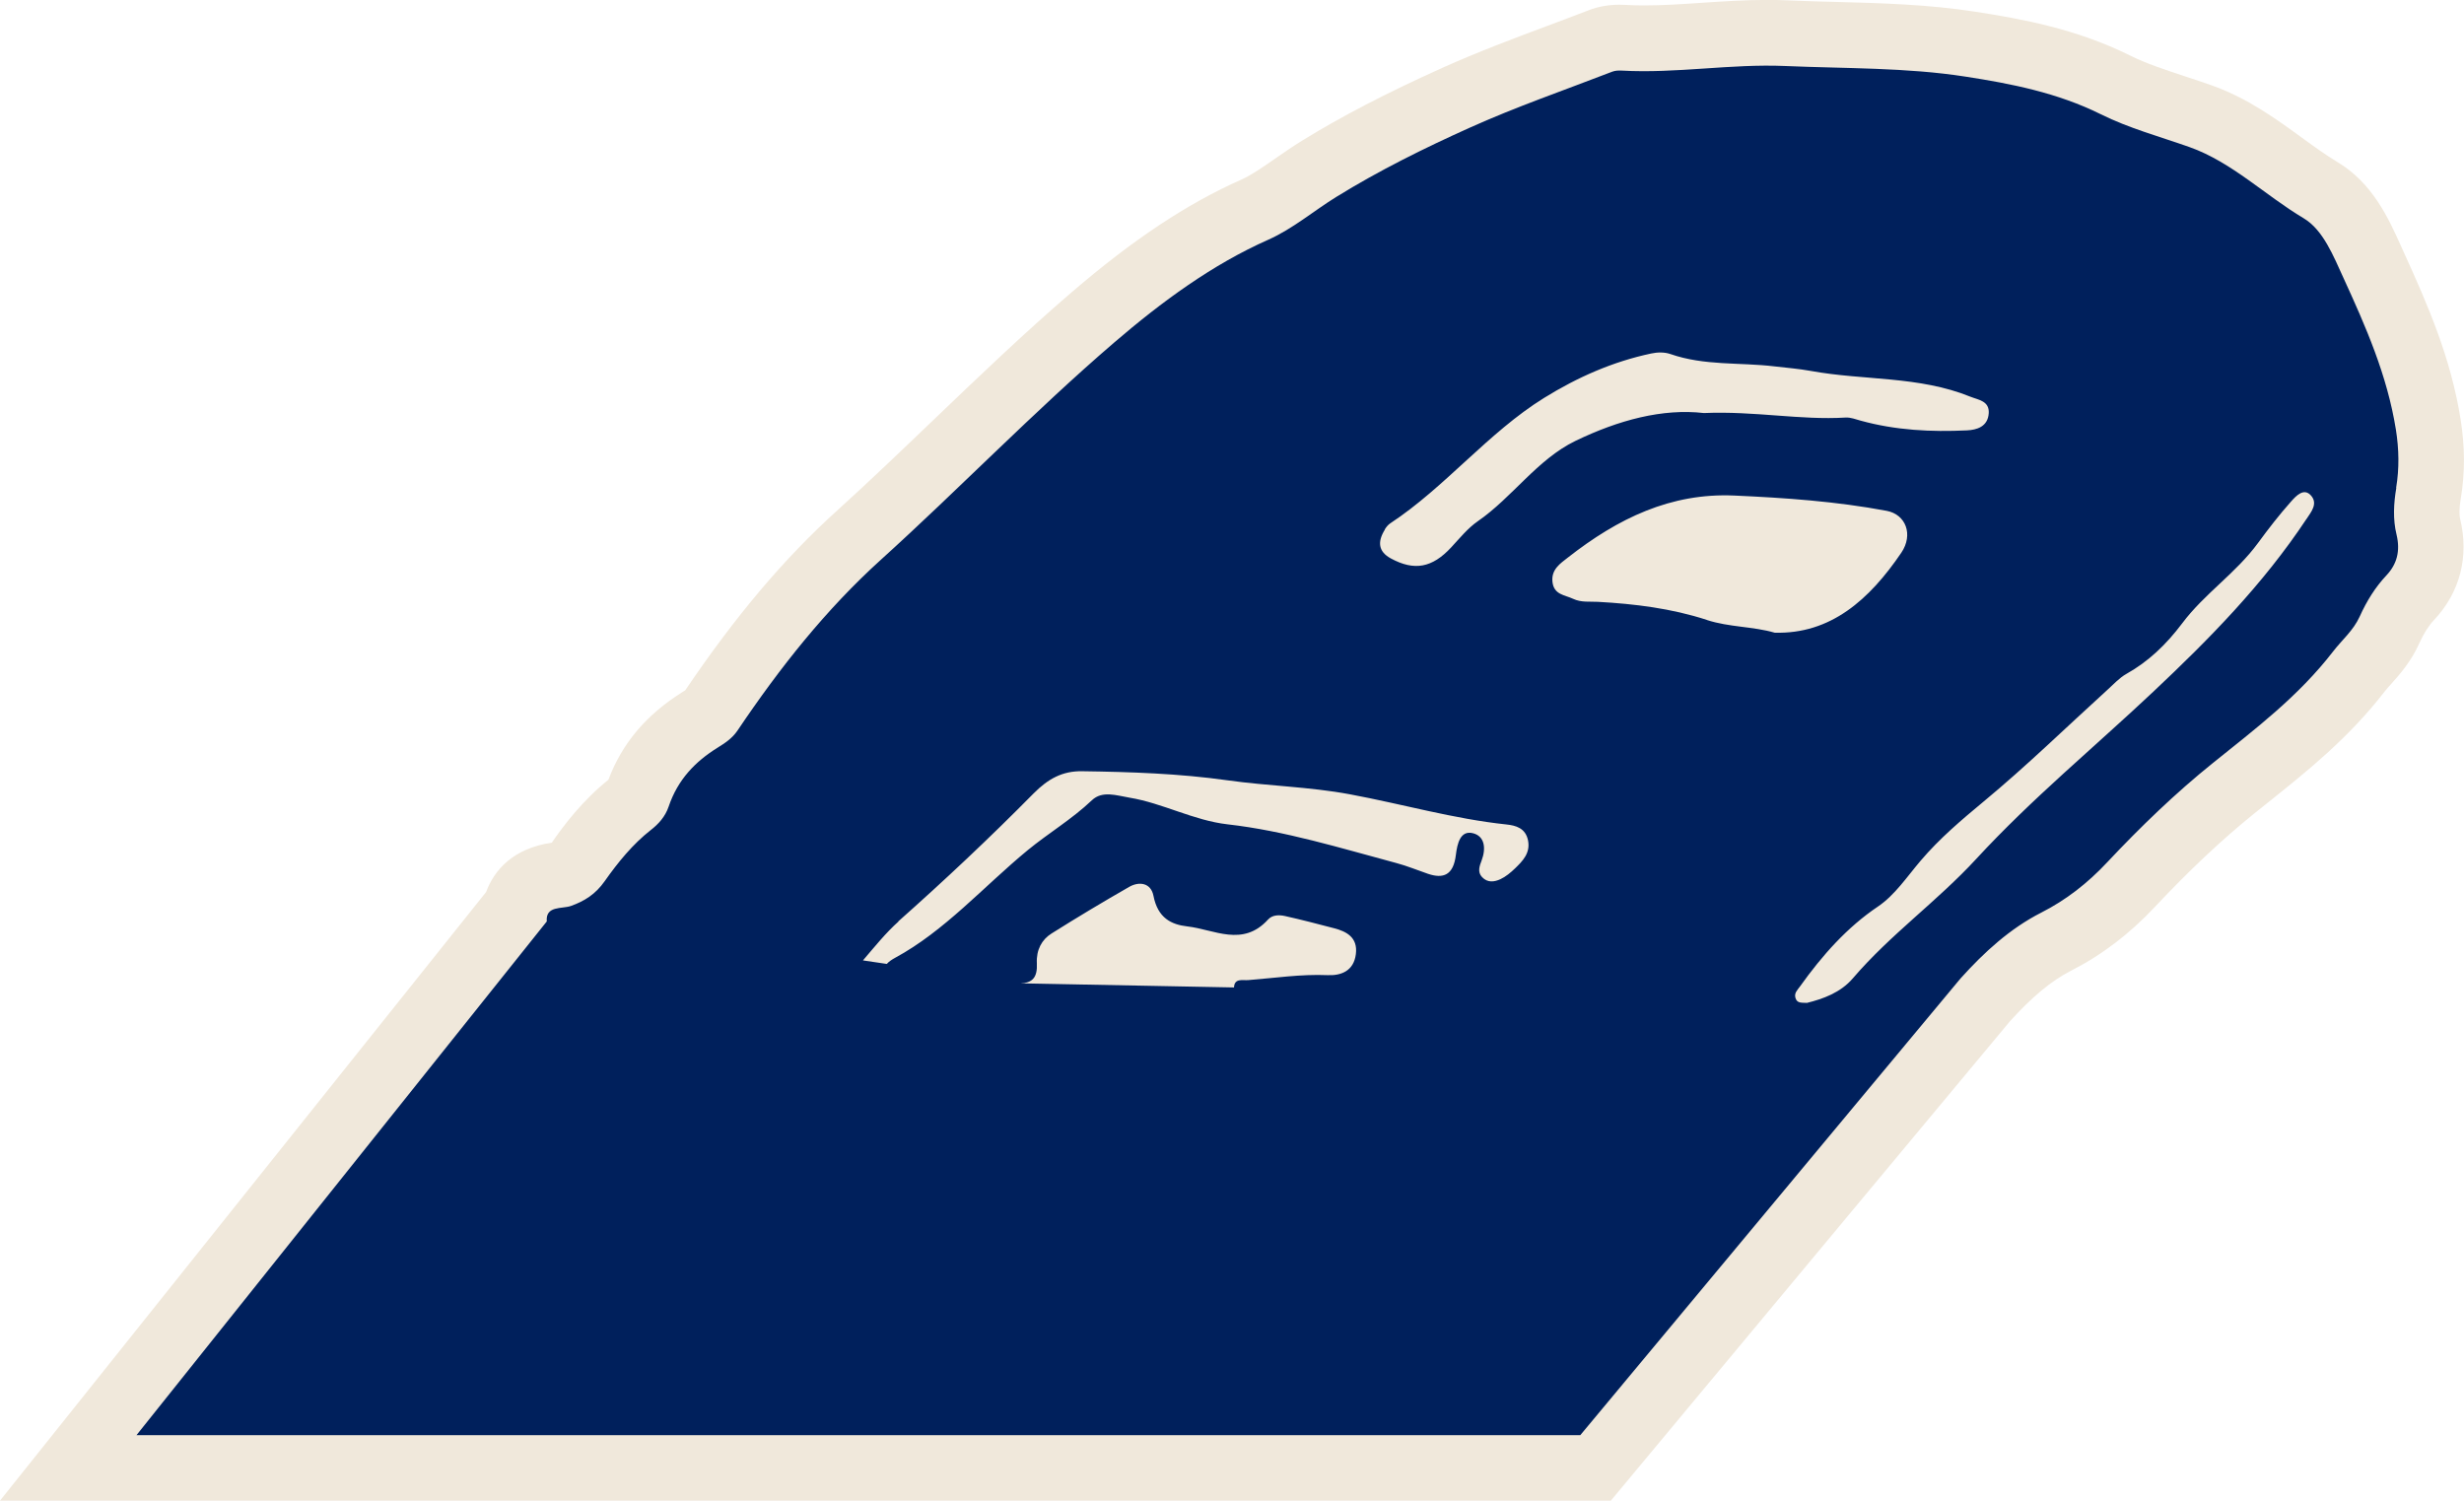
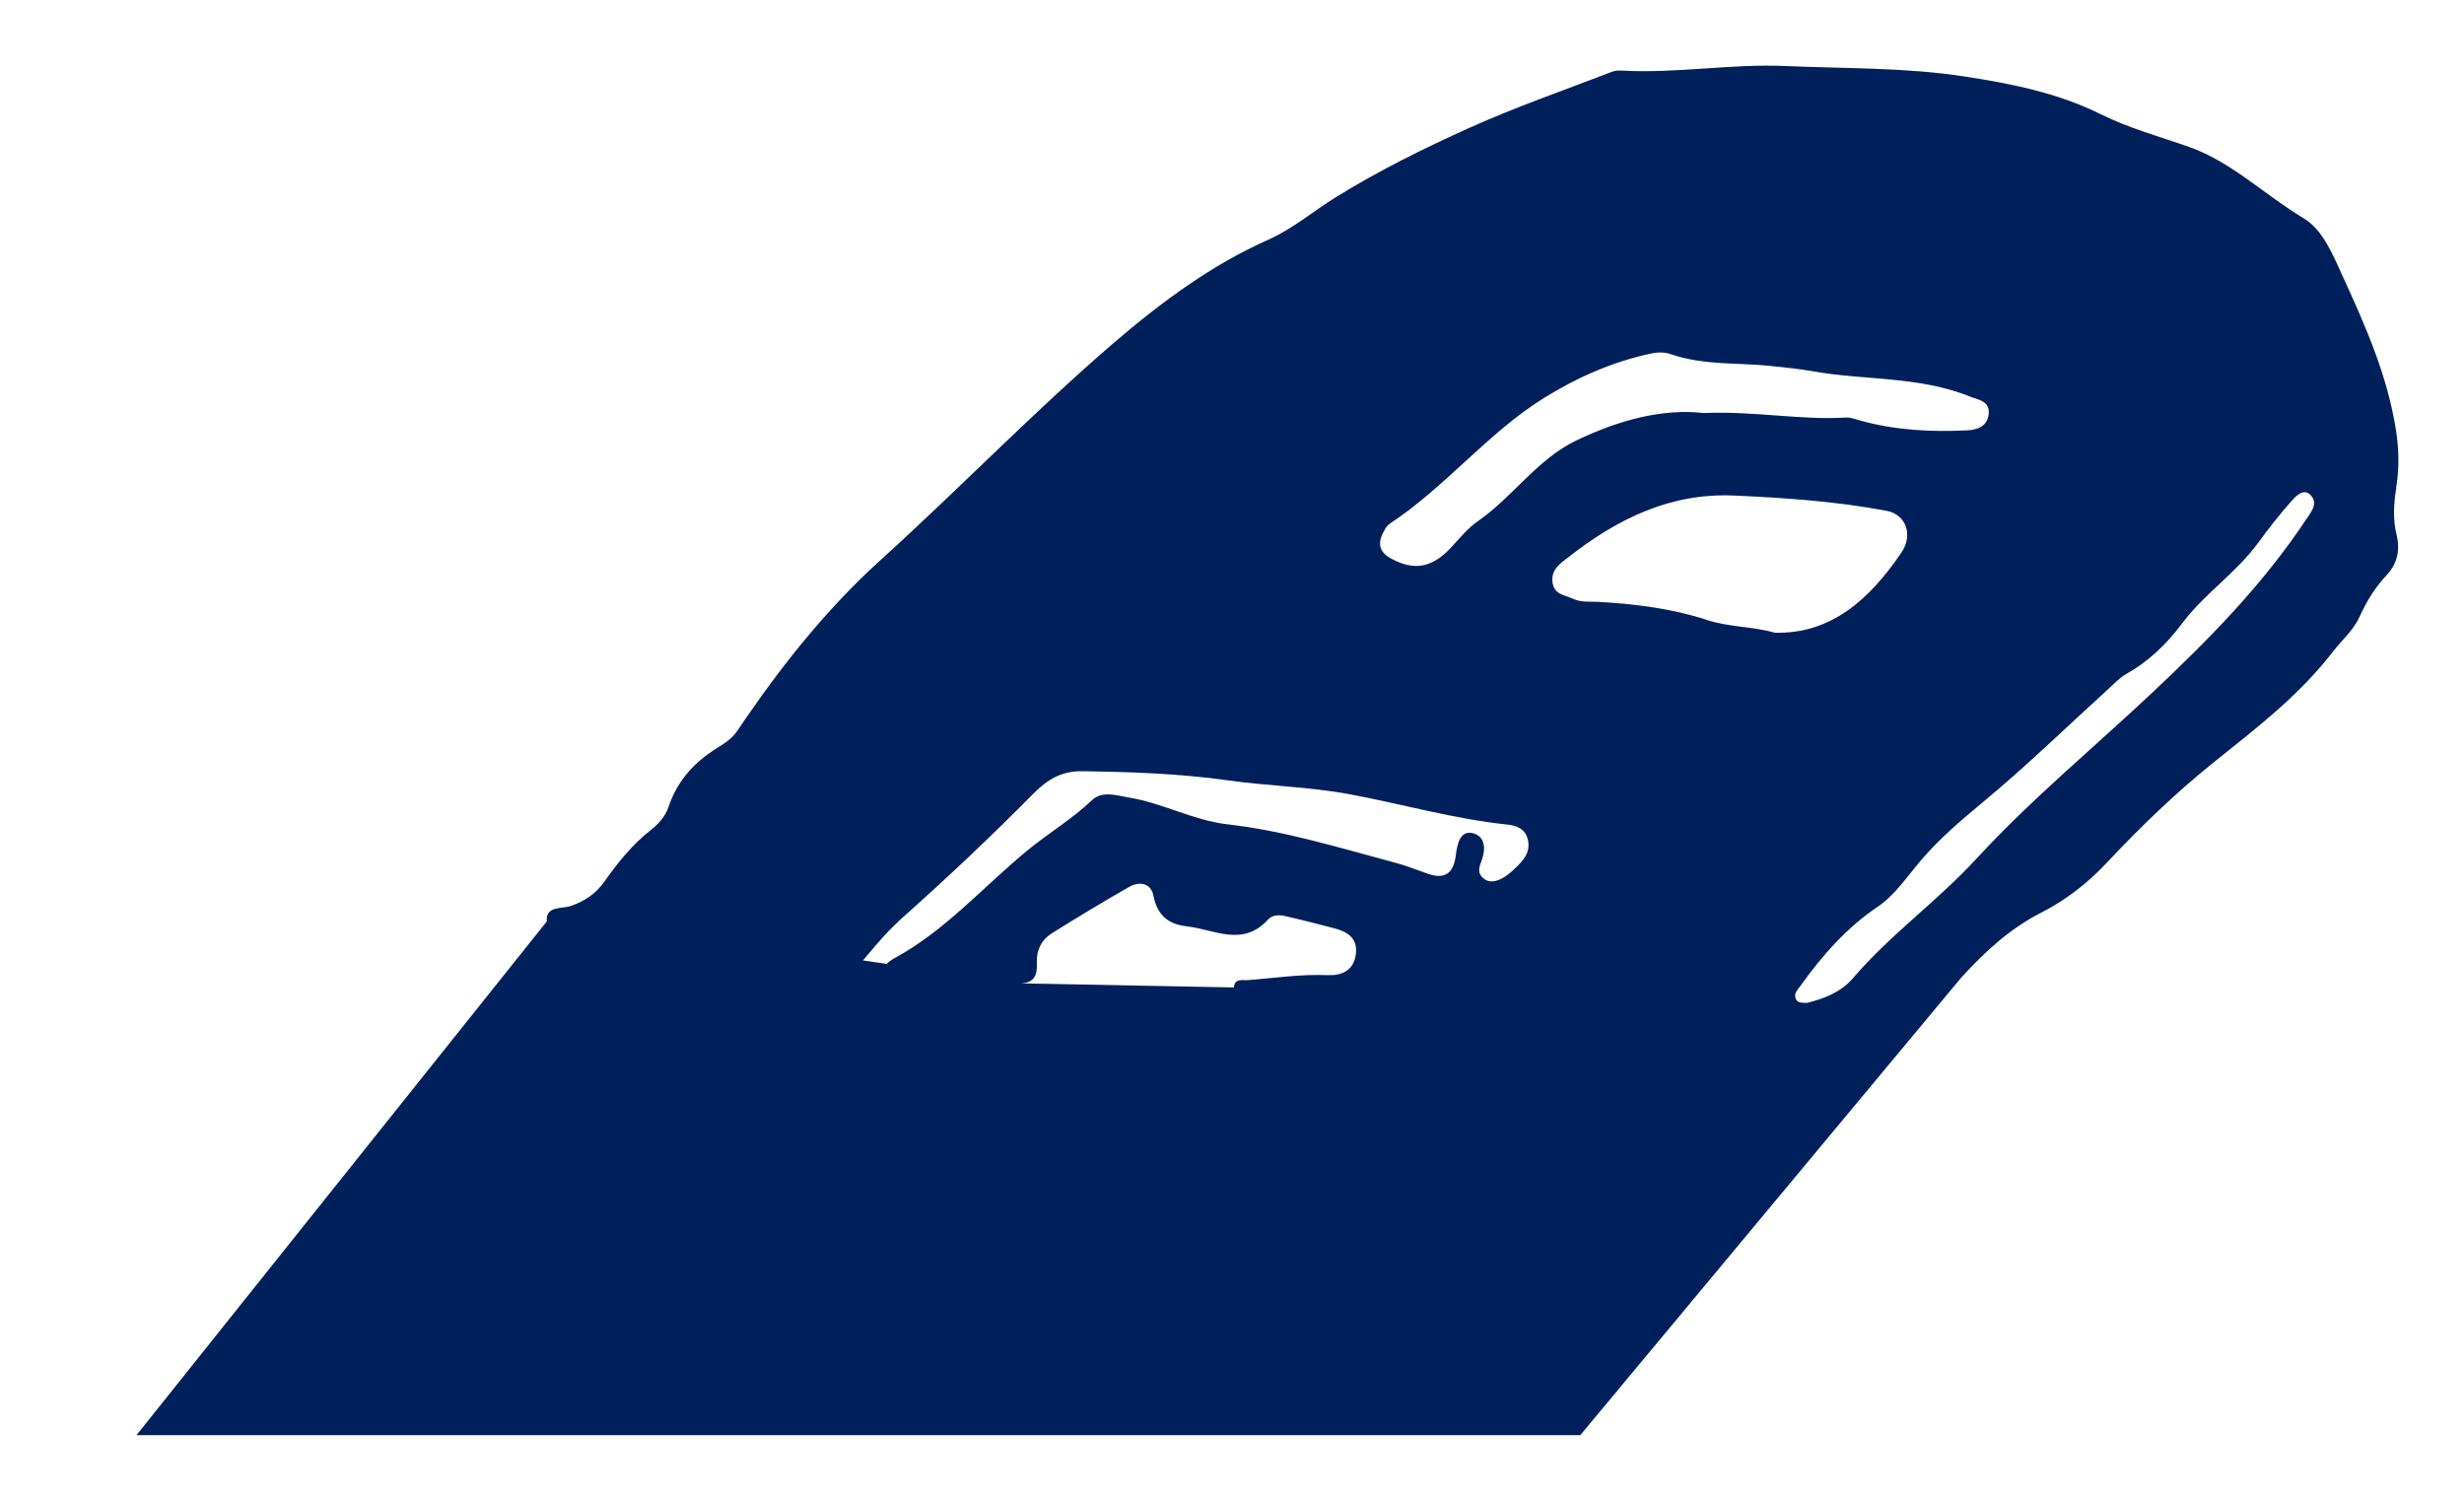
<svg xmlns="http://www.w3.org/2000/svg" id="Layer_1" data-name="Layer 1" viewBox="0 0 322.48 196.41">
  <defs>
    <style>
      .cls-1 {
        fill: #00205c;
      }

      .cls-2 {
        fill: #f0e8db;
      }
    </style>
  </defs>
-   <path class="cls-2" d="m322.06,65.25c.56-3.35.55-6.73-.02-10.34-1.27-7.98-4.16-14.71-7.52-22.07l-.36-.8c-1.54-3.41-3.64-8.08-8.26-10.84-1.48-.89-3.02-2-4.64-3.18-3.35-2.44-7.14-5.2-11.84-6.86-1.16-.41-2.33-.8-3.49-1.18-2.6-.86-5.05-1.66-7.17-2.72-6.98-3.47-14.09-4.77-20.2-5.72-6.23-.97-12.39-1.13-18.34-1.29-2.07-.05-4.14-.11-6.21-.2-.89-.04-1.79-.06-2.68-.06-2.98,0-5.86.19-8.65.38-2.62.18-5.1.34-7.51.34-.81,0-1.62-.02-2.44-.07-.26-.01-.52-.02-.78-.02-1.44,0-2.8.24-4.05.73-1.76.68-3.52,1.34-5.29,2-4.54,1.7-9.24,3.46-13.89,5.55-7.31,3.3-13.14,6.32-18.34,9.53-1.26.78-2.4,1.57-3.51,2.34-1.58,1.1-3.07,2.14-4.37,2.72-7.13,3.16-14.22,7.86-22.3,14.81-6.24,5.36-12.23,11.11-18.04,16.67-4.12,3.95-8.39,8.04-12.63,11.88-6.93,6.27-13.25,13.75-19.85,23.5-.13.08-.26.16-.38.24-4.72,2.96-7.89,6.71-9.67,11.46-3.4,2.73-5.9,6.03-7.41,8.24-5.06.74-7.54,3.58-8.6,6.46L0,196.41h210.82l52.23-62.74c2.91-3.21,5.44-5.31,7.96-6.6,4.08-2.08,7.68-4.82,11.02-8.38,4.42-4.71,8.76-8.8,12.9-12.14l1.76-1.41c5.27-4.21,10.72-8.56,15.43-14.67.25-.32.53-.62.8-.92,1.1-1.23,2.62-2.92,3.73-5.4.57-1.26,1.2-2.25,1.92-3.02,3.39-3.6,4.6-8.3,3.4-13.23-.1-.4-.16-1.18.09-2.68Z" />
  <path class="cls-1" d="m313.6,63.83c.42-2.53.37-5.03-.03-7.58-1.14-7.15-3.96-13.53-6.85-19.84-1.33-2.9-2.67-6.32-5.22-7.84-5.04-3-9.43-7.37-14.95-9.32-3.89-1.38-7.89-2.45-11.61-4.3-5.69-2.82-11.74-4-17.69-4.92-7.78-1.21-15.73-1.05-23.6-1.39-7.14-.31-14.24,1-21.38.6-.42-.02-.87-.01-1.26.14-6.26,2.42-12.6,4.6-18.74,7.37-5.9,2.66-11.74,5.54-17.36,9.01-2.98,1.84-5.72,4.19-8.91,5.61-7.34,3.25-13.96,8.12-20.19,13.47-10.48,9-20.22,19.1-30.5,28.4-7.21,6.52-13.24,14.13-18.79,22.38-.71,1.05-1.68,1.66-2.64,2.26-2.85,1.78-5.16,4.11-6.37,7.69-.45,1.33-1.35,2.3-2.33,3.06-2.35,1.84-4.28,4.2-6.04,6.7-1.2,1.71-2.65,2.61-4.41,3.24-1.18.42-3.35-.07-3.17,2.03l-53.7,67.24h188.96l49.76-59.77c3.11-3.46,6.51-6.56,10.56-8.62,3.23-1.64,6.05-3.82,8.65-6.6,4.36-4.65,8.98-9.09,13.78-12.95,5.59-4.5,11.21-8.72,15.78-14.64,1.17-1.52,2.65-2.73,3.49-4.59.91-2.02,2.04-3.83,3.5-5.38,1.35-1.44,1.83-3.16,1.31-5.32-.49-2-.38-4.08-.03-6.12Zm-132.37,5.47c.19-.31.44-.62.73-.81,7.16-4.71,12.82-11.88,20.11-16.4,4.43-2.75,9.07-4.77,14.02-5.82.82-.18,1.75-.2,2.53.07,4.45,1.55,9.07,1.07,13.59,1.61,1.6.19,3.2.31,4.79.6,6.95,1.27,14.13.63,20.9,3.38,1.02.41,2.47.54,2.38,2.14-.11,1.79-1.58,2.2-2.87,2.26-4.67.22-9.31-.01-13.88-1.27-.66-.18-1.33-.45-1.99-.41-5.95.36-11.85-.87-18.54-.59-5.4-.62-11.15.91-16.82,3.65-4.99,2.42-8.27,7.41-12.77,10.51-1.29.89-2.37,2.22-3.48,3.42-2.49,2.68-4.82,3.12-7.9,1.45-1.66-.9-1.77-2.19-.78-3.78Zm42.17,11.84c-4.68-1.52-9.44-2.1-14.26-2.37-1.09-.06-2.19.11-3.27-.4-1.07-.51-2.51-.51-2.69-2.23-.17-1.63,1.06-2.41,2-3.15,6.57-5.15,13.49-8.5,21.8-8.13,6.7.3,13.33.76,19.94,2,2.51.47,3.52,3.11,1.92,5.48-4.18,6.15-9.24,10.67-16.57,10.47-2.85-.83-5.96-.71-8.87-1.66Zm-105.84,39.46c6.05-5.37,11.97-10.93,17.7-16.74,1.93-1.95,3.81-2.96,6.37-2.92,6.36.09,12.68.3,19.03,1.19,5.31.75,10.71.84,16.01,1.83,6.84,1.27,13.58,3.22,20.5,3.95,1.21.13,2.48.47,2.81,2.07.34,1.67-.71,2.72-1.69,3.67-.58.56-1.23,1.1-1.92,1.42-.78.36-1.67.5-2.4-.27-.64-.67-.33-1.47-.06-2.18.61-1.63.38-3.17-1.11-3.56-1.68-.44-2.08,1.36-2.26,2.82-.32,2.7-1.67,3.15-3.64,2.49-1.38-.47-2.74-1.04-4.14-1.41-7.32-1.96-14.62-4.22-22.1-5.07-4.46-.51-8.47-2.77-12.83-3.49-1.69-.28-3.56-.96-4.93.34-2.63,2.5-5.66,4.28-8.42,6.55-5.75,4.74-10.85,10.57-17.35,14.08-.38.21-.78.46-1.07.79l-3.12-.46c1.51-1.76,2.97-3.59,4.65-5.09Zm15.92,8.11c1.66-.05,2.31-.78,2.22-2.64-.09-1.74.65-3.1,1.92-3.89,3.35-2.11,6.74-4.14,10.16-6.1,1.29-.74,2.84-.56,3.18,1.16.57,2.93,2.35,3.77,4.42,4.01,3.55.4,7.26,2.75,10.58-.9.58-.63,1.45-.62,2.2-.46,2.15.48,4.3,1.04,6.44,1.6,1.58.41,3.13,1.17,2.85,3.39-.28,2.25-2,2.83-3.7,2.75-3.49-.15-6.94.38-10.41.65-.71.05-1.78-.28-1.84.96l-28.02-.54Zm168.38-60.78c-5.73,8.63-12.75,15.73-20,22.56-7.75,7.3-15.95,14.04-23.22,21.93-5.15,5.59-11.19,9.84-16.15,15.63-1.61,1.88-3.91,2.69-6,3.21-.69-.04-1.28.08-1.5-.63-.21-.66.26-1.06.58-1.51,2.93-4.1,6.18-7.76,10.21-10.47,2.22-1.5,3.8-3.9,5.58-5.99,2.51-2.95,5.36-5.35,8.26-7.76,5.57-4.61,10.82-9.73,16.21-14.63.8-.72,1.56-1.56,2.45-2.06,2.87-1.61,5.19-3.8,7.32-6.63,2.93-3.91,6.99-6.52,9.92-10.51,1.37-1.87,2.79-3.7,4.31-5.41.68-.77,1.7-1.87,2.64-.79.91,1.05.03,2.11-.61,3.07Z" />
</svg>